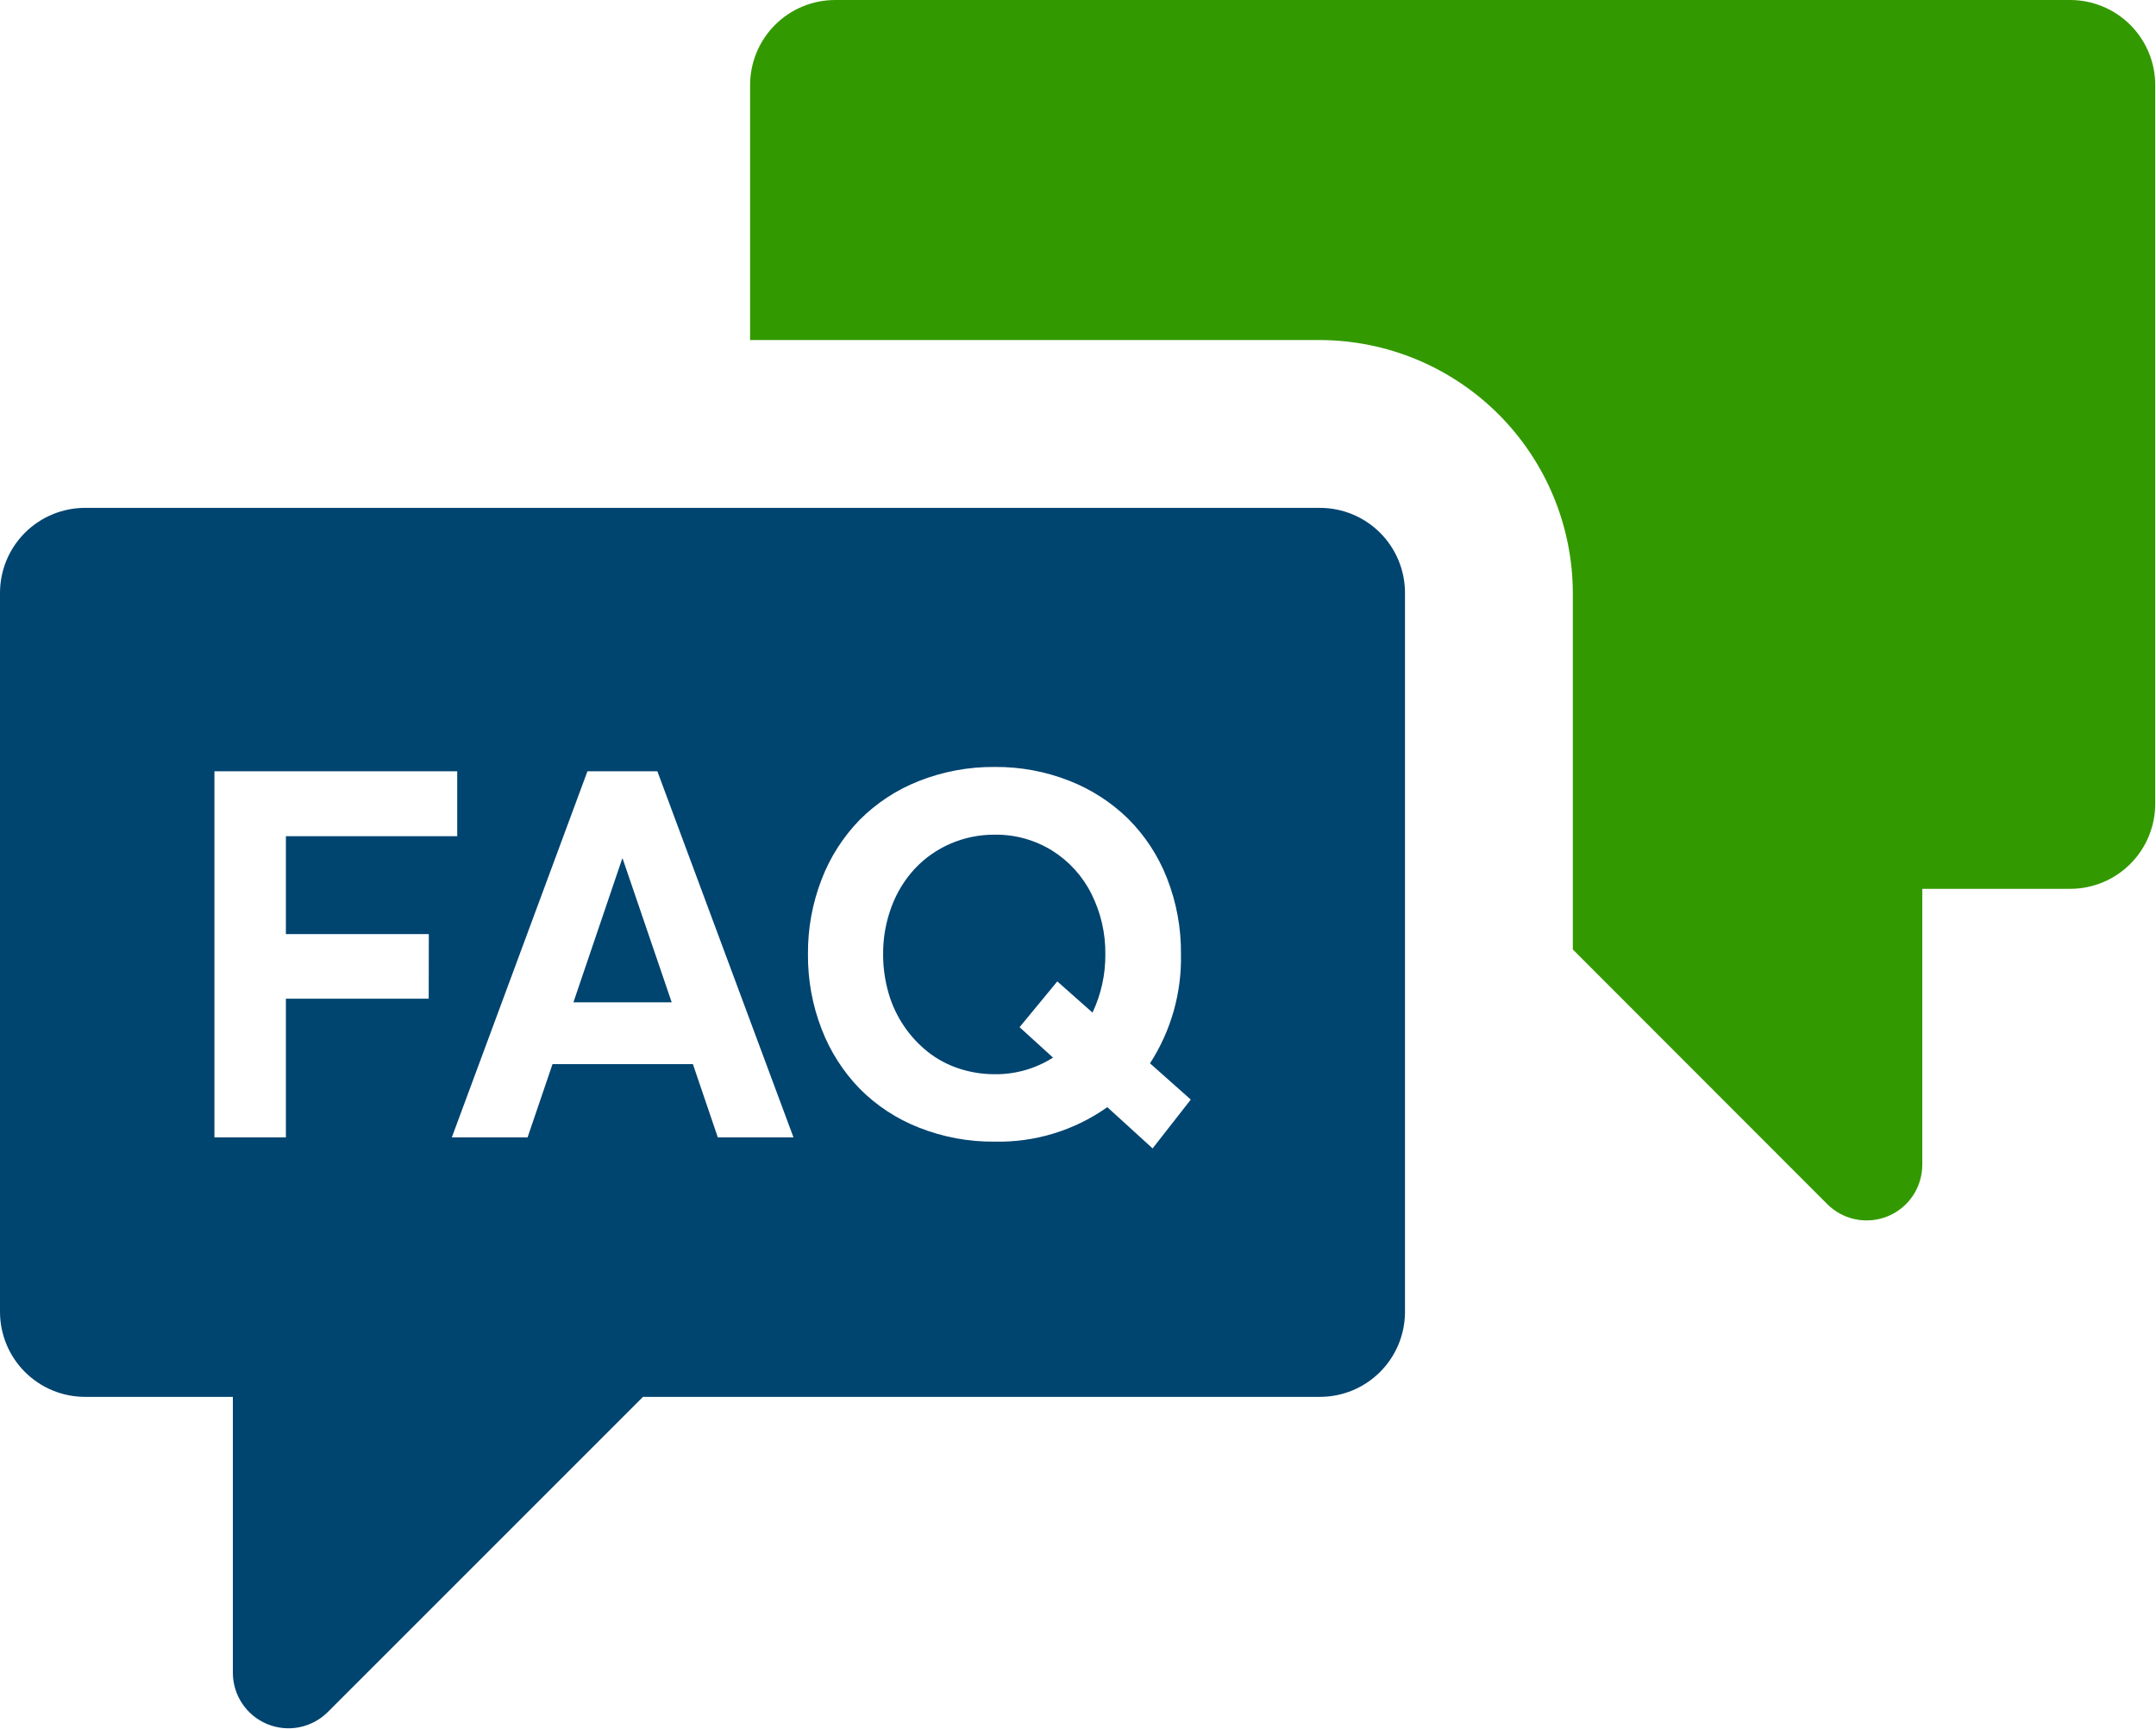
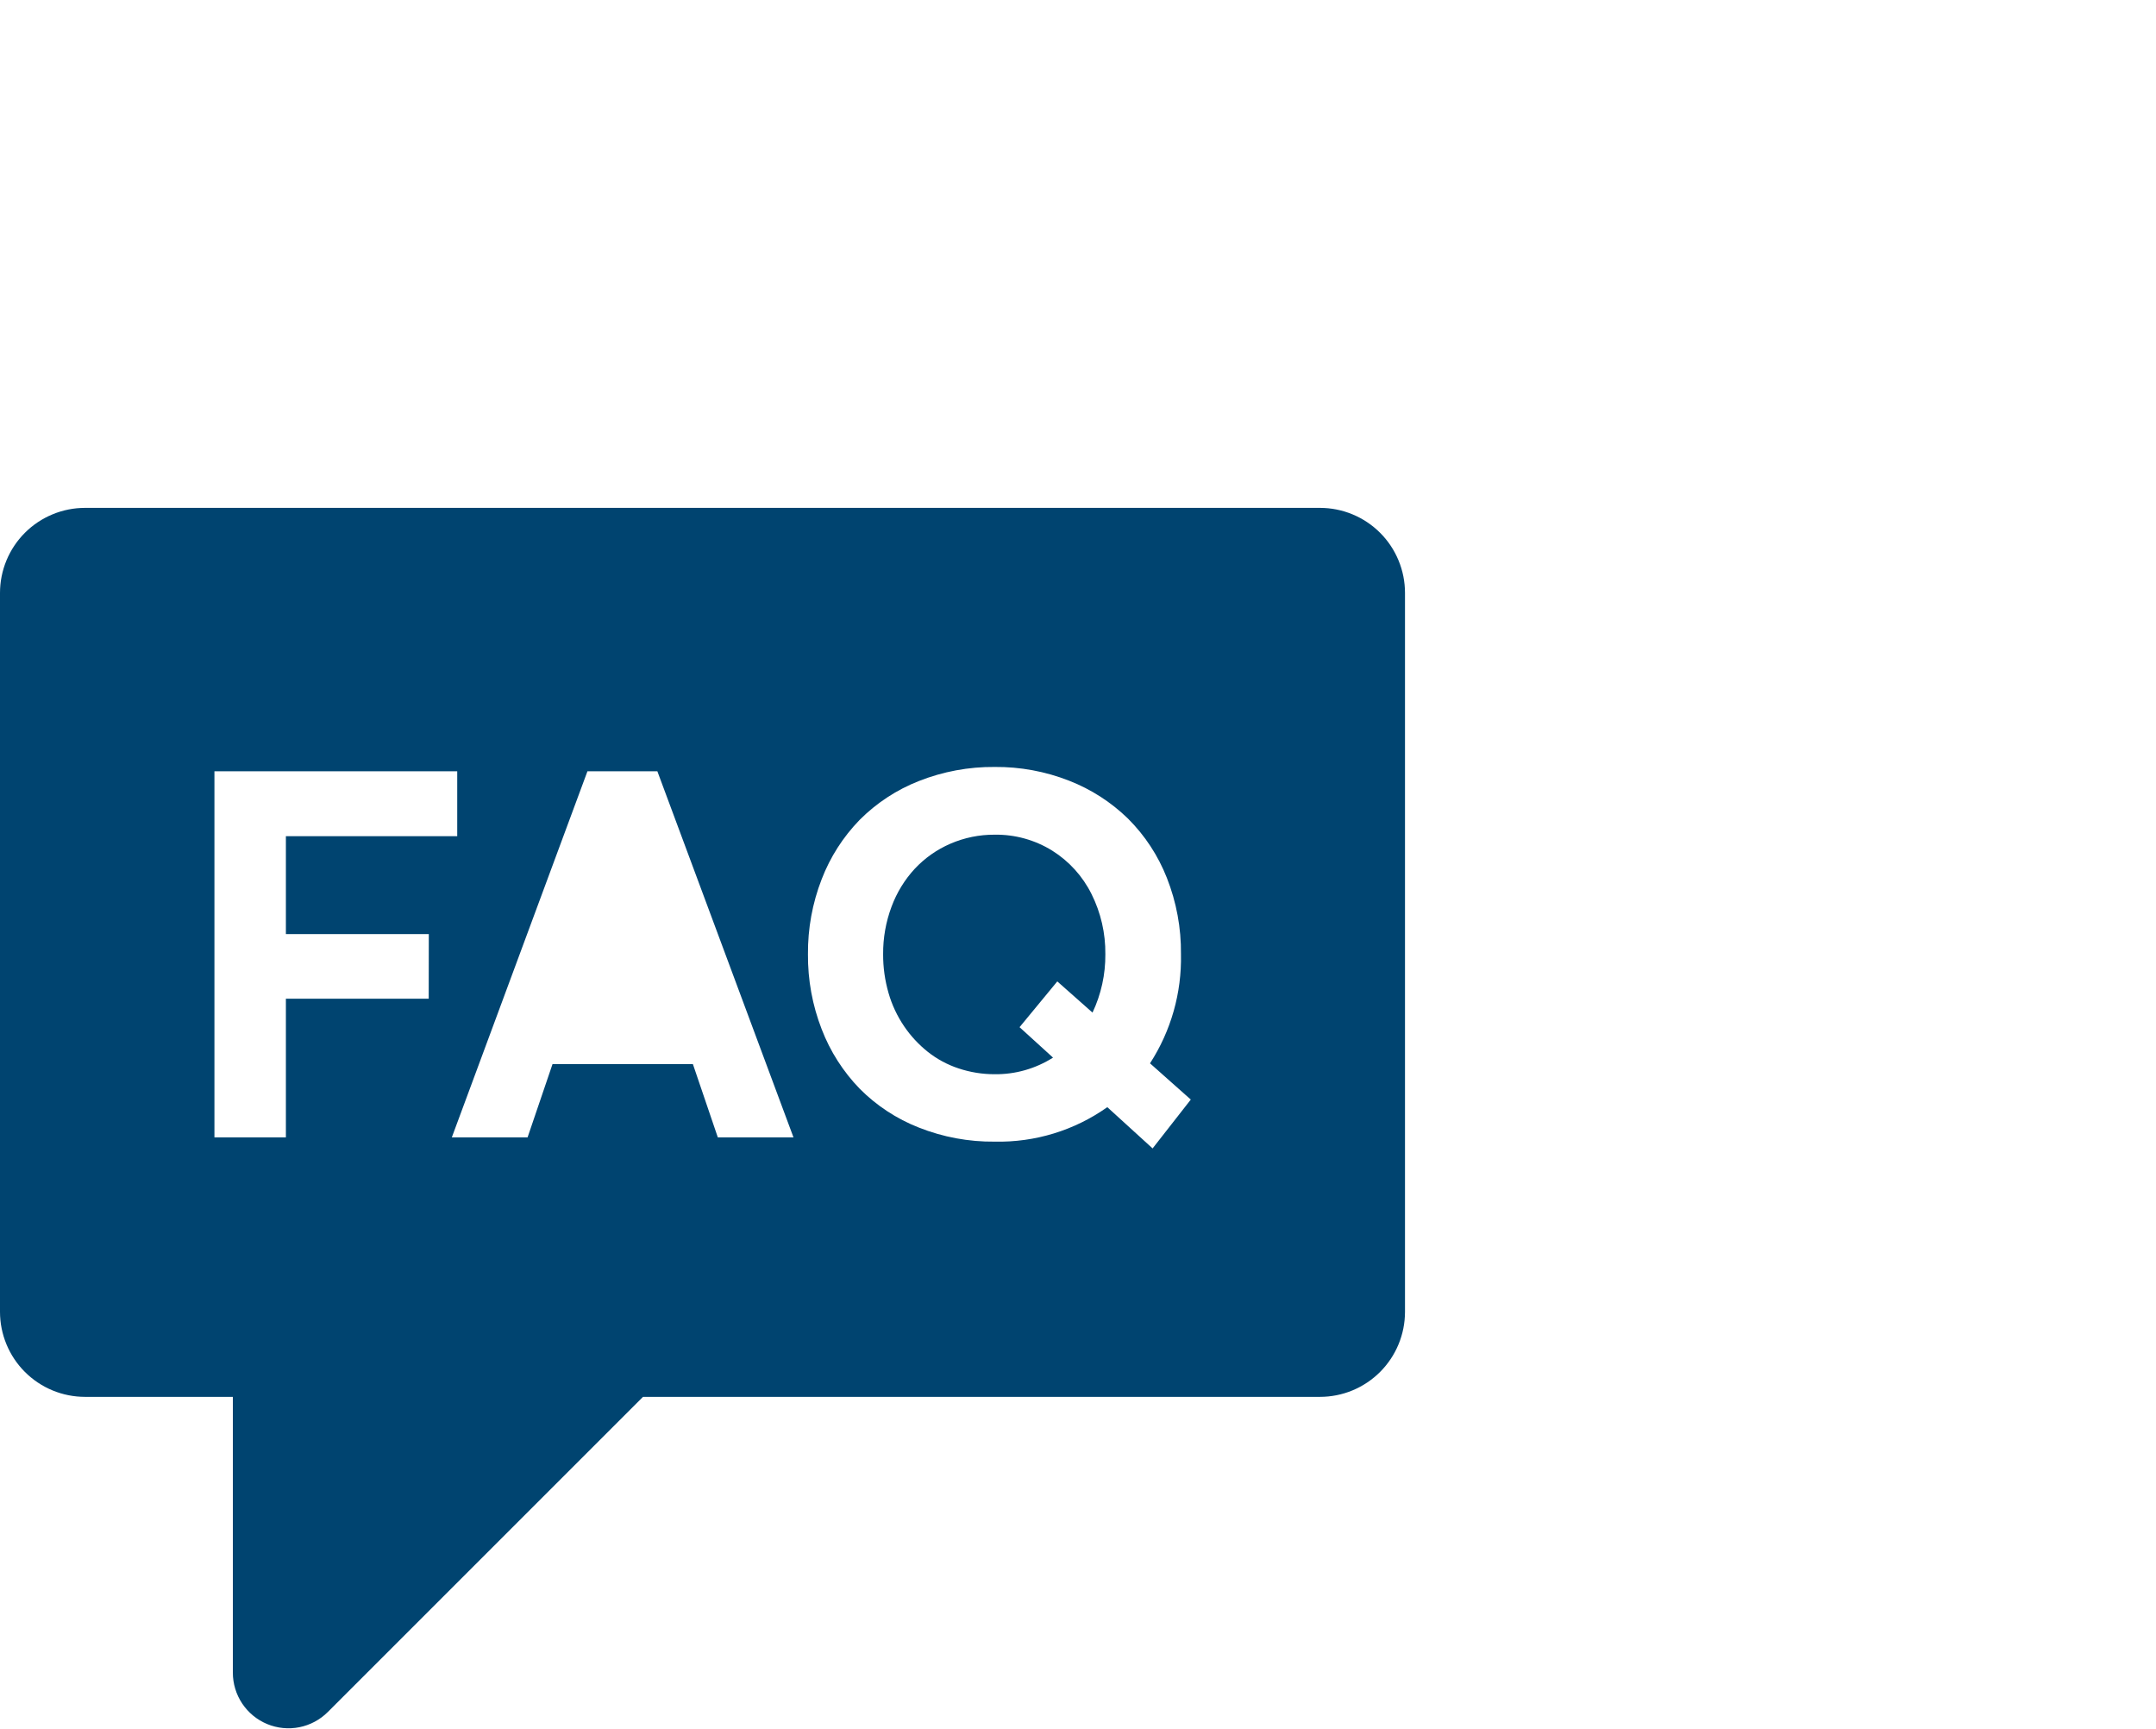
<svg xmlns="http://www.w3.org/2000/svg" width="111" height="89" viewBox="0 0 111 89" fill="none">
-   <path d="M106.579 1.14528e-07H42.998C41.836 1.14528e-07 40.722 0.461 39.901 1.283C39.08 2.104 38.618 3.218 38.618 4.38V17.508H67.958C71.408 17.518 74.713 18.893 77.152 21.332C79.591 23.771 80.966 27.076 80.976 30.526V48.886L94.076 61.998C94.477 62.399 94.987 62.672 95.543 62.782C96.099 62.893 96.674 62.836 97.198 62.619C97.722 62.403 98.169 62.036 98.484 61.565C98.799 61.093 98.967 60.54 98.967 59.973V45.764H106.58C107.742 45.764 108.856 45.303 109.677 44.481C110.499 43.66 110.96 42.546 110.96 41.384V4.384C110.961 3.808 110.848 3.238 110.628 2.706C110.408 2.174 110.085 1.691 109.678 1.284C109.271 0.877 108.788 0.554 108.256 0.334C107.725 0.113 107.155 -0 106.579 1.14528e-07Z" fill="#339900" />
-   <path d="M32.035 44.207L29.522 51.607H34.582L32.056 44.207H32.035Z" fill="#004470" />
  <path d="M54.173 43.798C53.284 43.245 52.254 42.96 51.207 42.976C50.423 42.971 49.646 43.13 48.927 43.442C48.237 43.74 47.615 44.177 47.101 44.725C46.576 45.292 46.169 45.957 45.901 46.681C45.608 47.464 45.461 48.293 45.467 49.129C45.464 49.806 45.558 50.479 45.746 51.129C45.92 51.738 46.191 52.314 46.546 52.838C46.883 53.335 47.294 53.779 47.763 54.153C48.238 54.53 48.775 54.819 49.35 55.009C49.949 55.209 50.577 55.31 51.209 55.309C52.272 55.322 53.316 55.024 54.214 54.454L52.491 52.887L54.434 50.53L56.247 52.136C56.691 51.197 56.917 50.169 56.908 49.13C56.92 48.055 56.676 46.992 56.195 46.03C55.74 45.114 55.04 44.341 54.173 43.798Z" fill="#004470" />
  <path d="M67.955 26.149H4.379C3.804 26.149 3.234 26.262 2.703 26.483C2.172 26.703 1.689 27.025 1.282 27.432C0.876 27.839 0.553 28.322 0.333 28.853C0.113 29.384 -0 29.954 1.14167e-07 30.529V67.541C-0 68.116 0.113 68.686 0.333 69.217C0.553 69.749 0.876 70.231 1.282 70.638C1.689 71.045 2.172 71.368 2.703 71.588C3.234 71.808 3.804 71.921 4.379 71.921H11.988V86.121C11.988 86.688 12.156 87.241 12.47 87.712C12.785 88.183 13.232 88.551 13.756 88.768C14.279 88.984 14.855 89.041 15.41 88.931C15.966 88.82 16.476 88.548 16.877 88.147L33.103 71.921H67.956C68.531 71.921 69.101 71.808 69.632 71.588C70.163 71.368 70.646 71.045 71.053 70.638C71.459 70.231 71.782 69.749 72.002 69.217C72.222 68.686 72.335 68.116 72.335 67.541V30.527C72.335 29.952 72.222 29.383 72.001 28.851C71.781 28.32 71.459 27.837 71.052 27.431C70.645 27.024 70.162 26.702 69.631 26.482C69.1 26.262 68.53 26.149 67.955 26.149ZM22.072 51.422H14.719V58.56H11.04V39.712H23.54V43.054H14.719V48.093H22.077L22.072 51.422ZM36.956 58.56L35.674 54.791H28.445L27.162 58.56H23.262L30.244 39.712H33.844L40.852 58.56H36.956ZM59.341 59.129L57.009 57.005C55.316 58.204 53.283 58.826 51.209 58.78C49.872 58.794 48.546 58.547 47.303 58.054C46.161 57.606 45.124 56.925 44.259 56.054C43.407 55.175 42.742 54.133 42.303 52.99C41.825 51.76 41.586 50.45 41.597 49.13C41.586 47.81 41.825 46.5 42.303 45.27C42.741 44.129 43.407 43.089 44.259 42.213C45.127 41.343 46.166 40.661 47.31 40.213C48.551 39.723 49.876 39.477 51.21 39.489C52.52 39.477 53.819 39.717 55.038 40.195C56.172 40.636 57.205 41.301 58.076 42.15C58.946 43.018 59.627 44.057 60.076 45.201C60.569 46.451 60.815 47.784 60.801 49.127C60.844 51.118 60.289 53.077 59.207 54.749L61.307 56.614L59.341 59.129Z" fill="#004470" />
</svg>